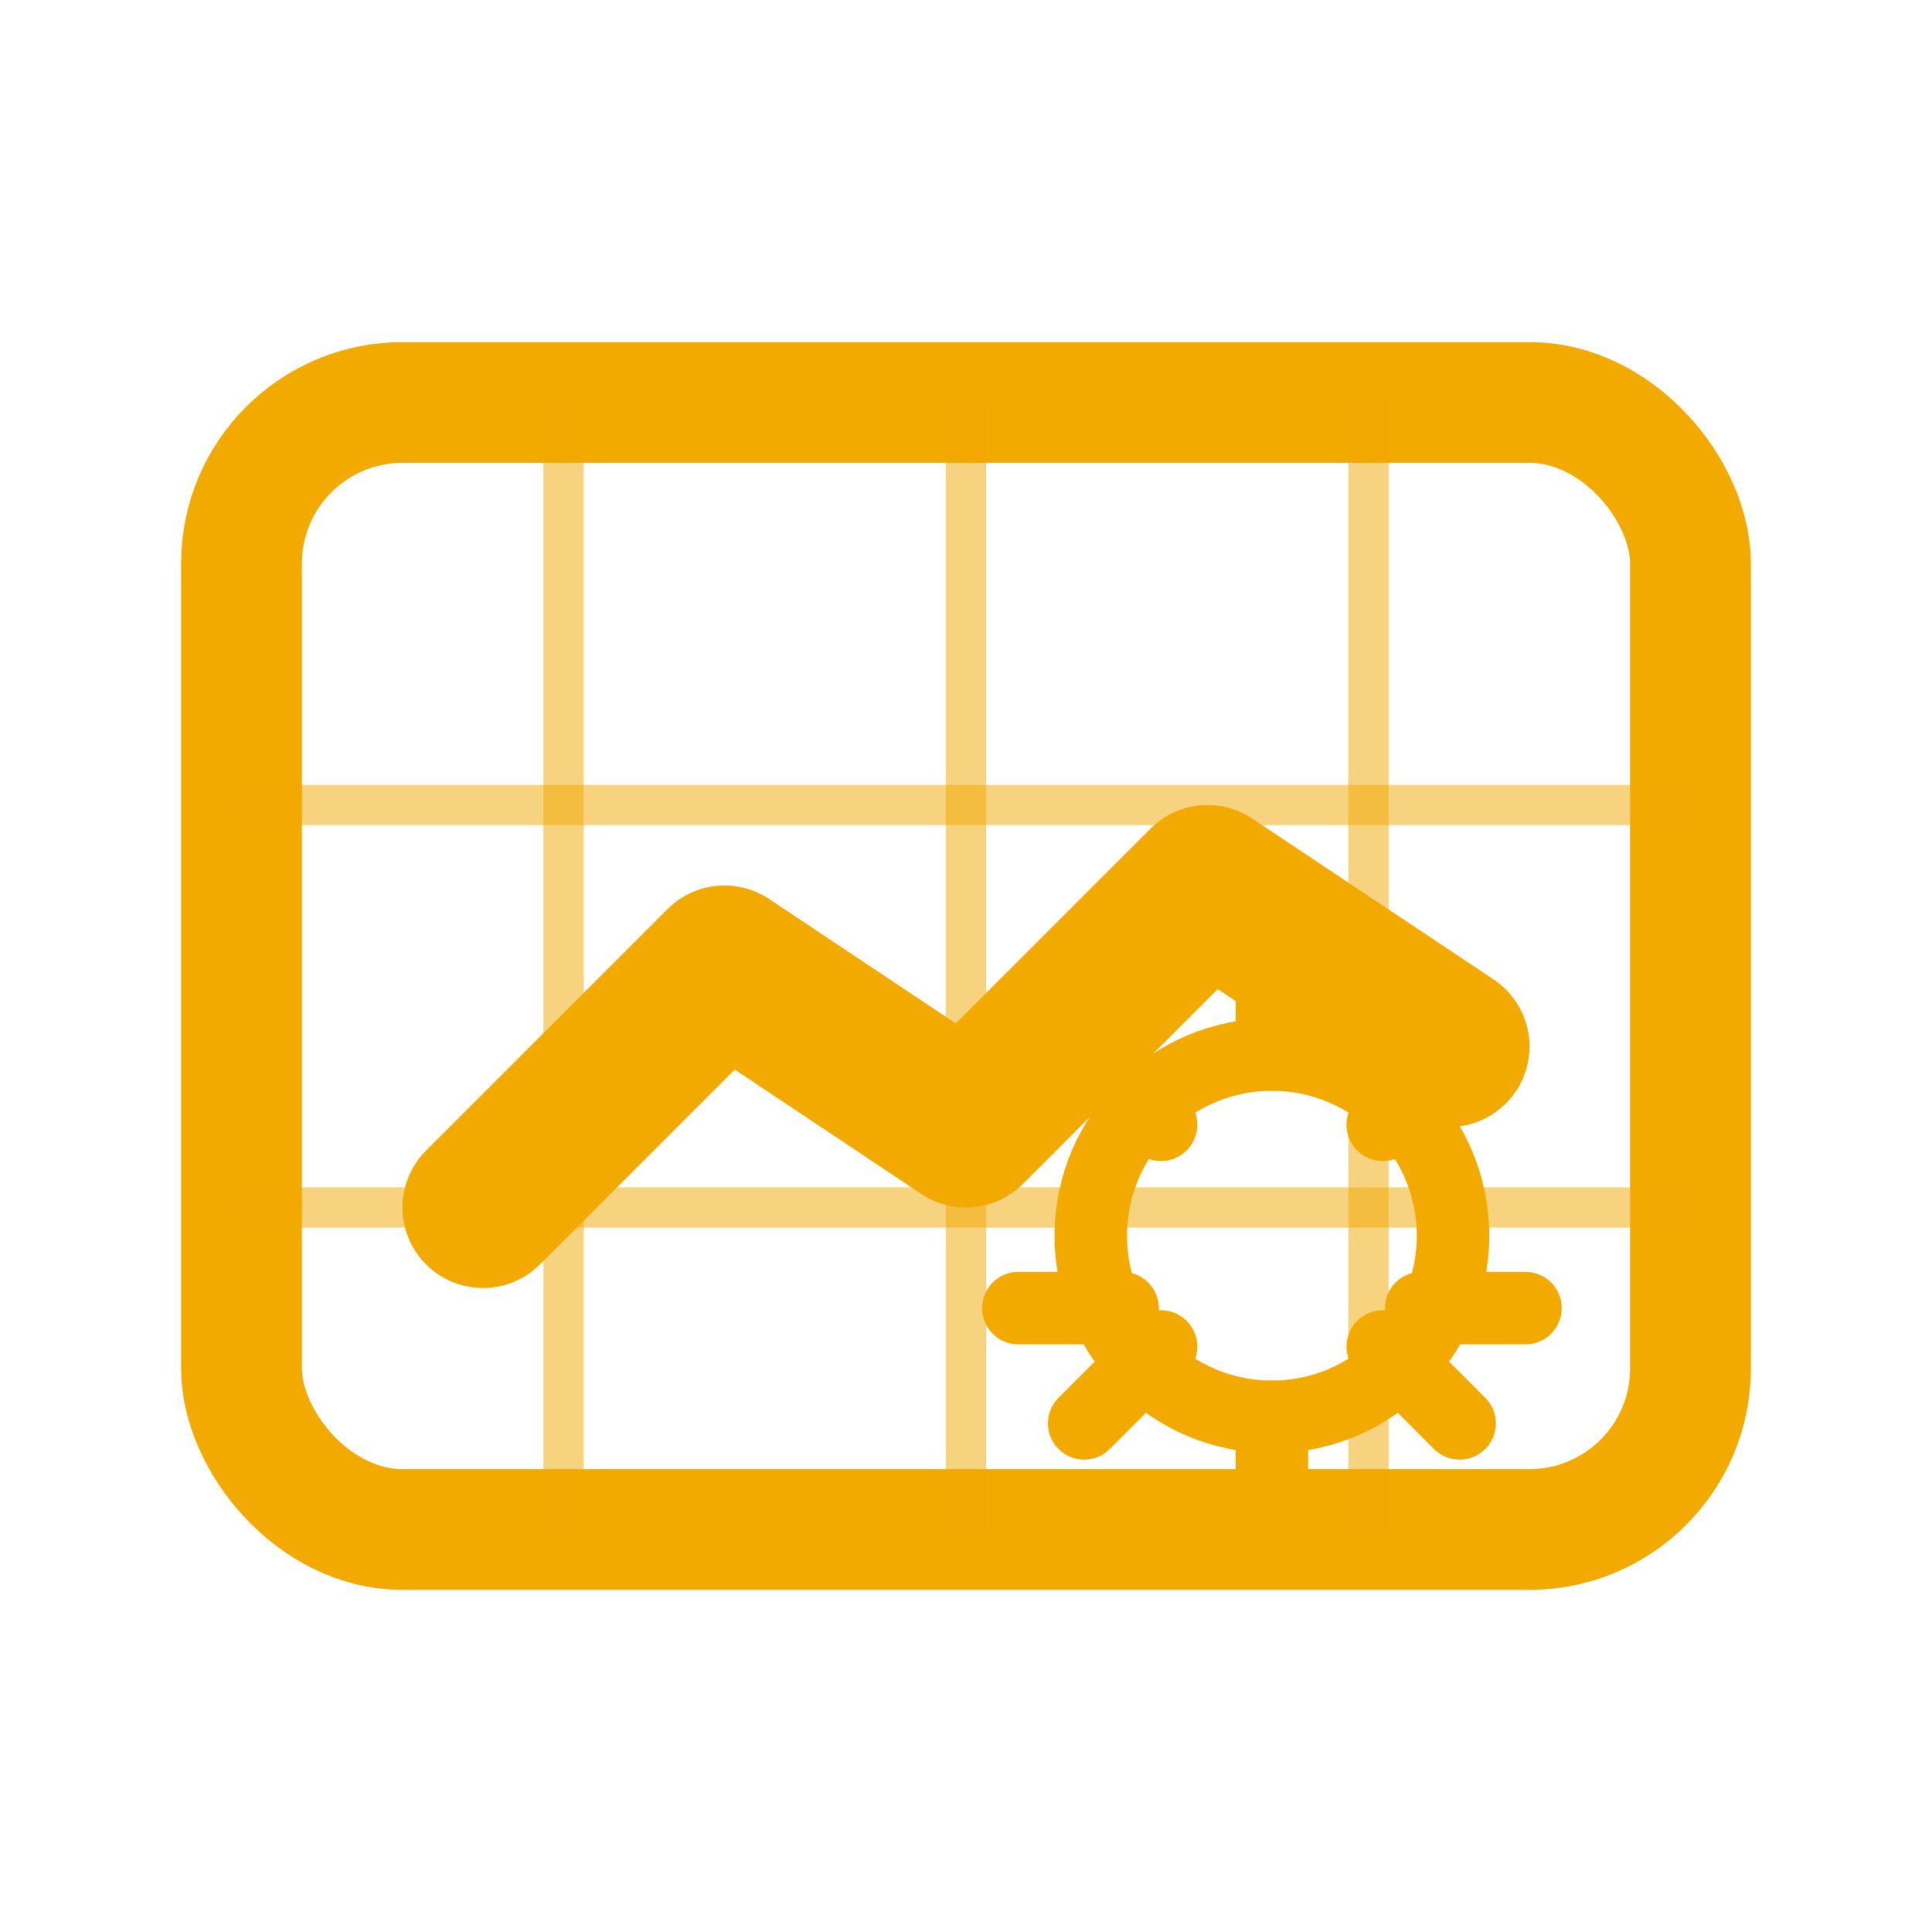
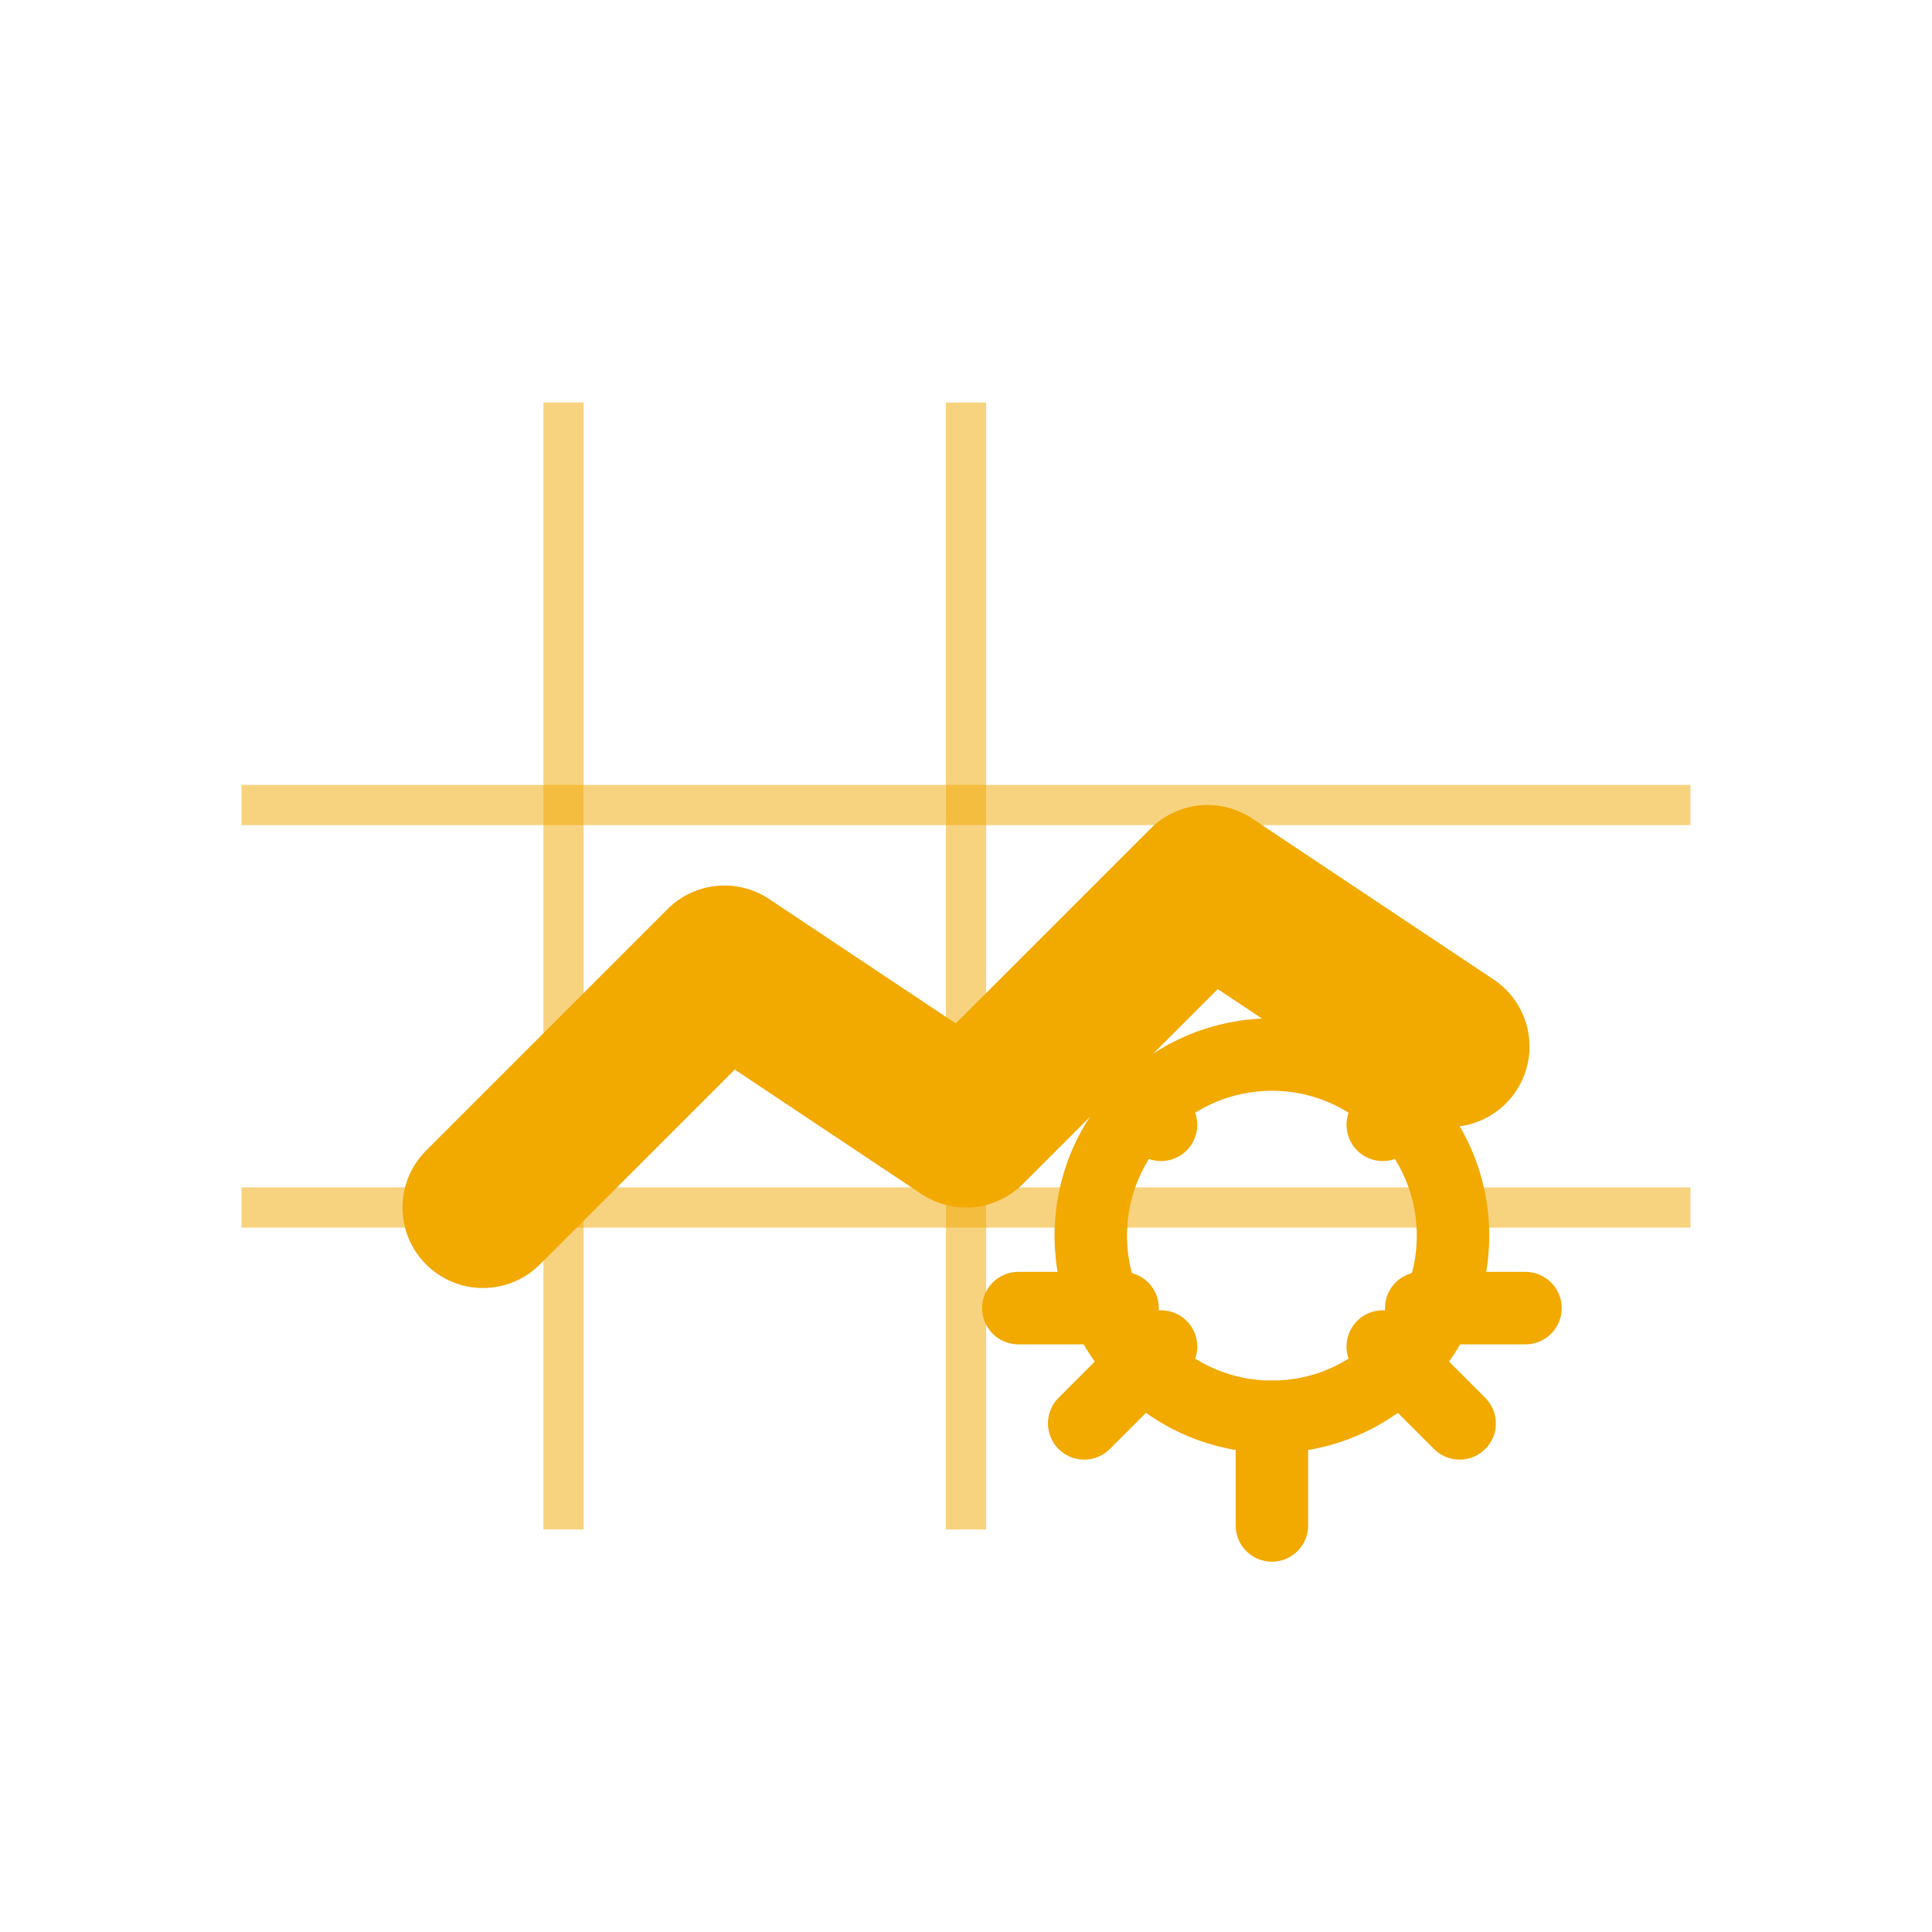
<svg xmlns="http://www.w3.org/2000/svg" width="64" height="64" viewBox="0 0 24 24" fill="none">
-   <rect x="3" y="5" width="18" height="14" rx="2" stroke="#F2A900" stroke-width="1.5" />
  <line x1="7" y1="5" x2="7" y2="19" stroke="#F2A900" stroke-width="0.5" stroke-opacity="0.5" />
  <line x1="12" y1="5" x2="12" y2="19" stroke="#F2A900" stroke-width="0.5" stroke-opacity="0.5" />
-   <line x1="17" y1="5" x2="17" y2="19" stroke="#F2A900" stroke-width="0.5" stroke-opacity="0.5" />
  <line x1="3" y1="10" x2="21" y2="10" stroke="#F2A900" stroke-width="0.5" stroke-opacity="0.5" />
  <line x1="3" y1="15" x2="21" y2="15" stroke="#F2A900" stroke-width="0.5" stroke-opacity="0.5" />
  <path d="M6 15L9 12L12 14L15 11L18 13" stroke="#F2A900" stroke-width="2" stroke-linecap="round" stroke-linejoin="round" />
  <g transform="translate(0.5, 0.5) scale(0.9)">
    <path d="M19.5 16.5C19.5 17.881 18.381 19 17 19C15.619 19 14.5 17.881 14.5 16.5C14.5 15.119 15.619 14 17 14C18.381 14 19.5 15.119 19.5 16.5Z" stroke="#F2A900" stroke-width="1" />
-     <path d="M17 14V12.5M17 19V20.5M19.061 17.5H20.5M14.939 17.5H13.5M18.53 14.97L19.591 13.909M15.47 18.03L14.409 19.091M18.53 18.03L19.591 19.091M15.47 14.97L14.409 13.909" stroke="#F2A900" stroke-width="1" stroke-linecap="round" />
+     <path d="M17 14M17 19V20.5M19.061 17.5H20.5M14.939 17.5H13.5M18.53 14.97L19.591 13.909M15.47 18.03L14.409 19.091M18.53 18.03L19.591 19.091M15.47 14.97L14.409 13.909" stroke="#F2A900" stroke-width="1" stroke-linecap="round" />
  </g>
</svg>